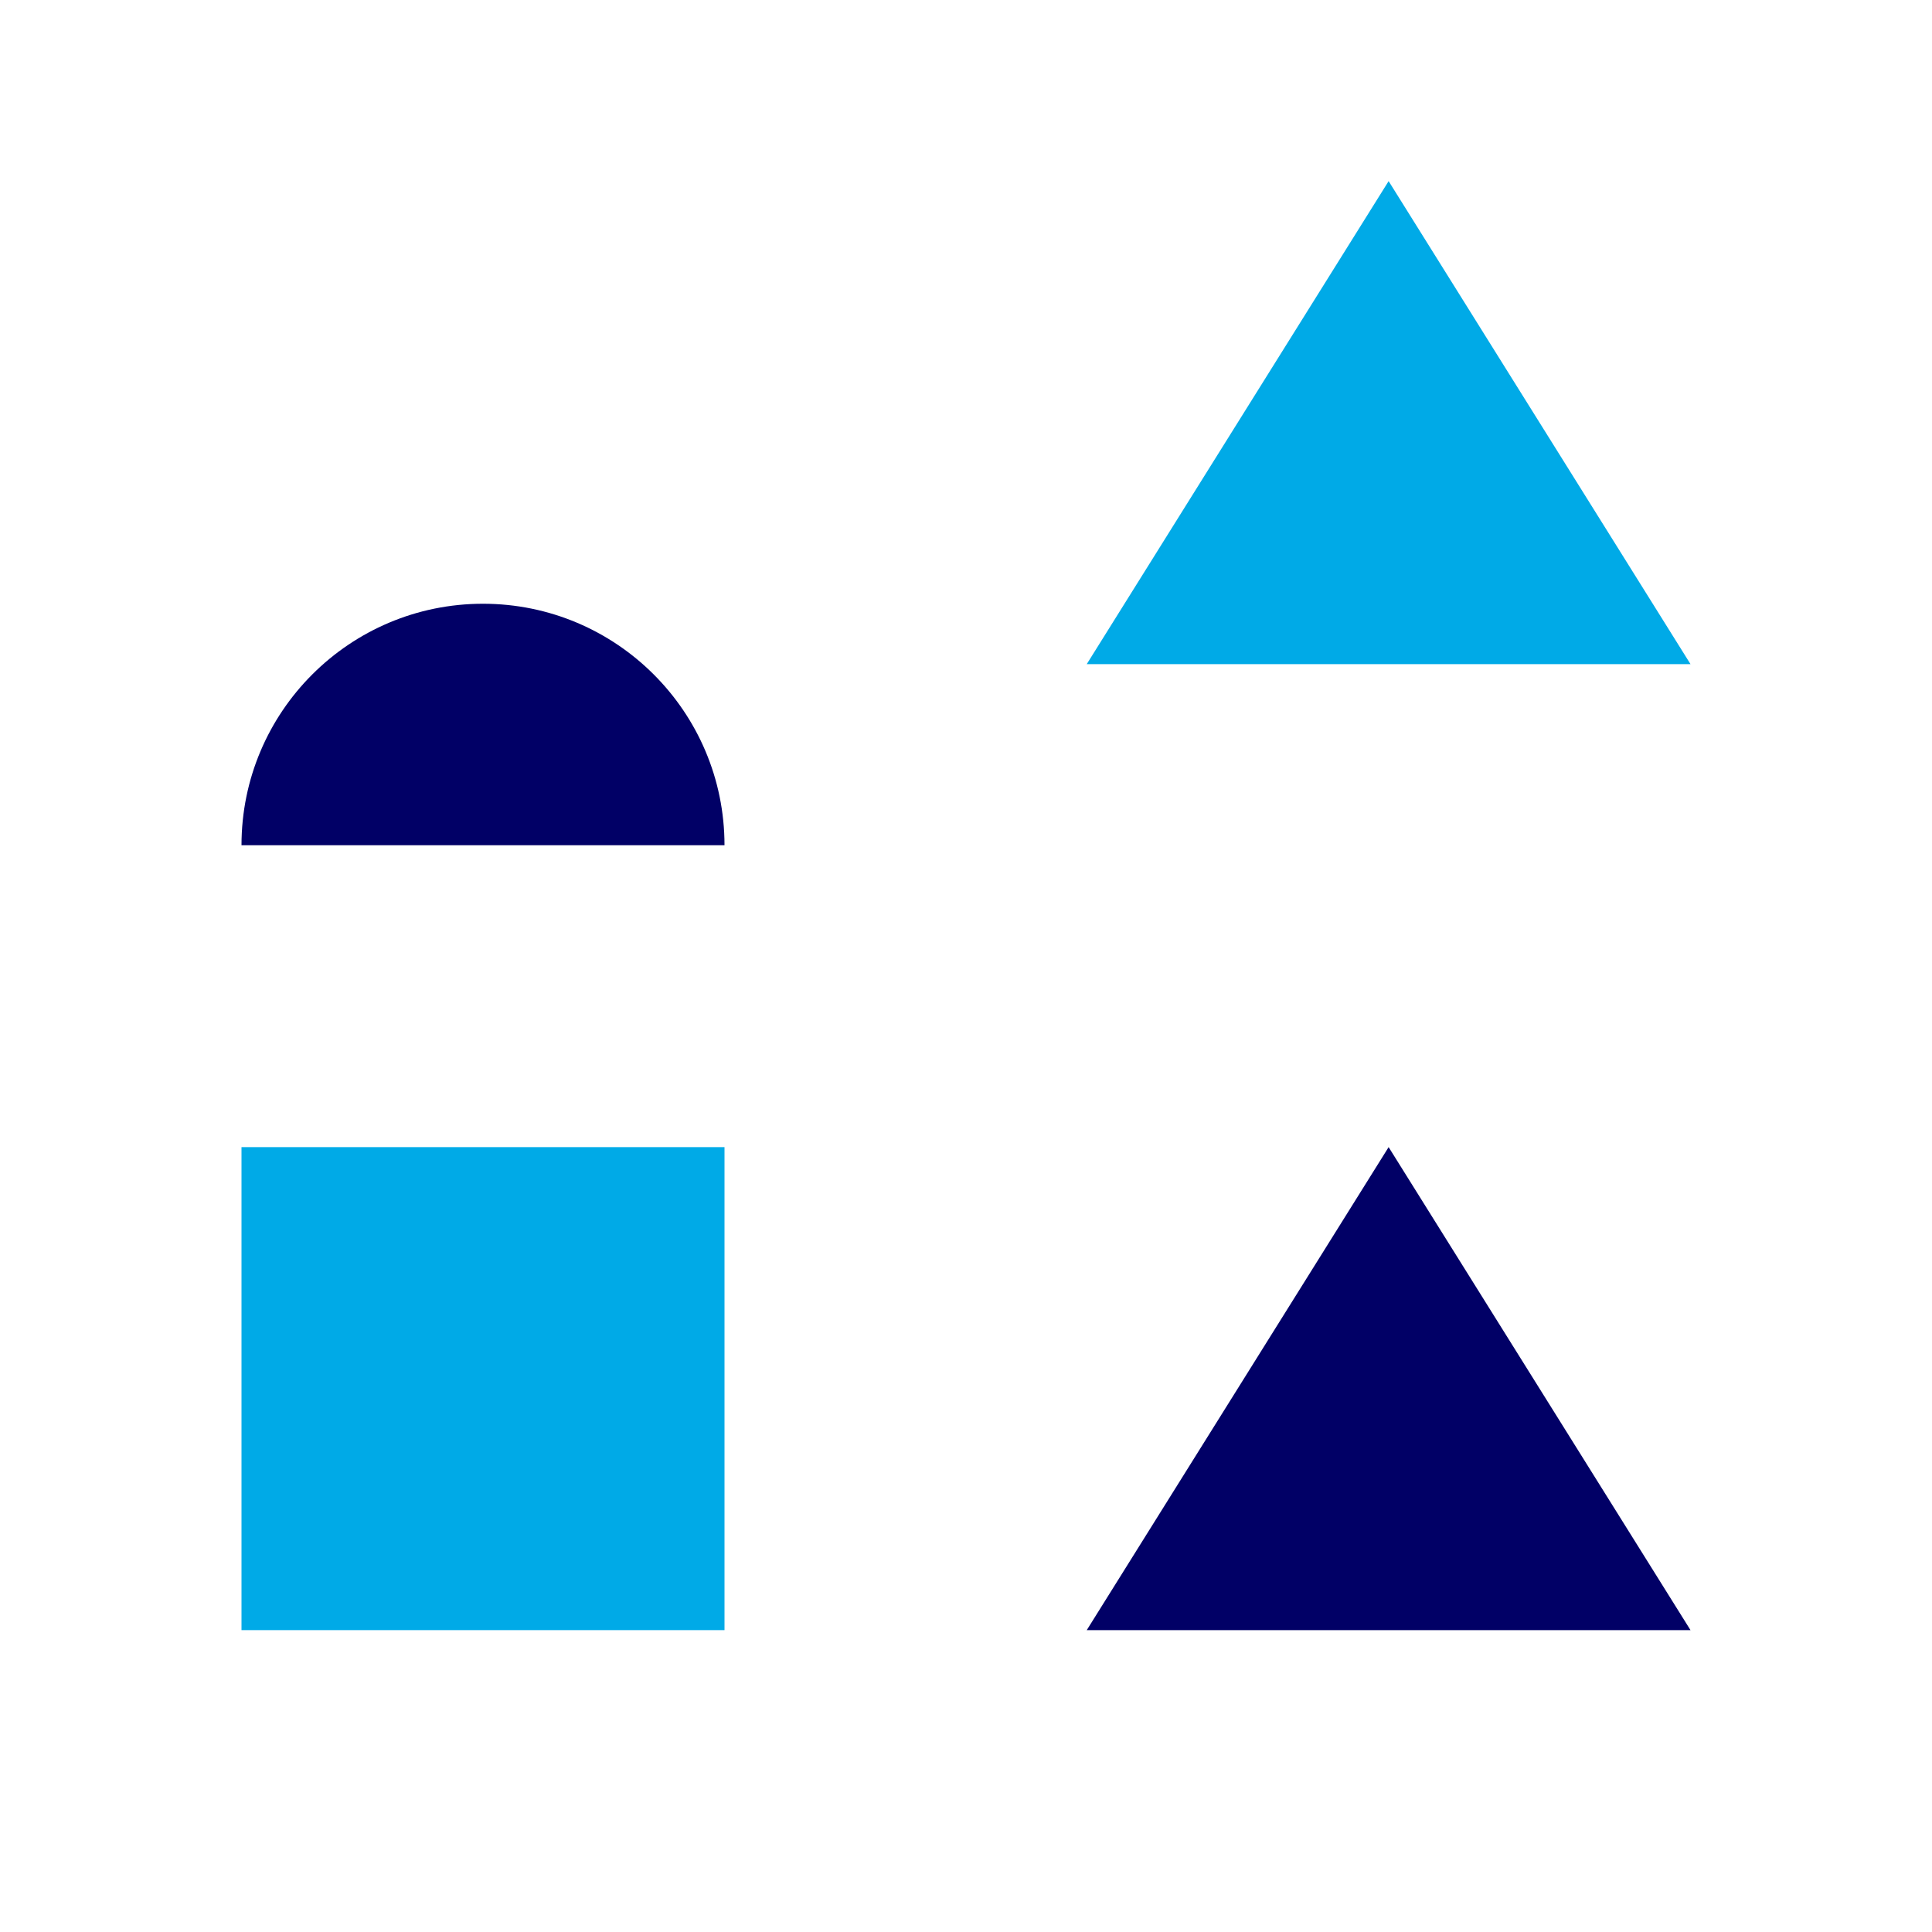
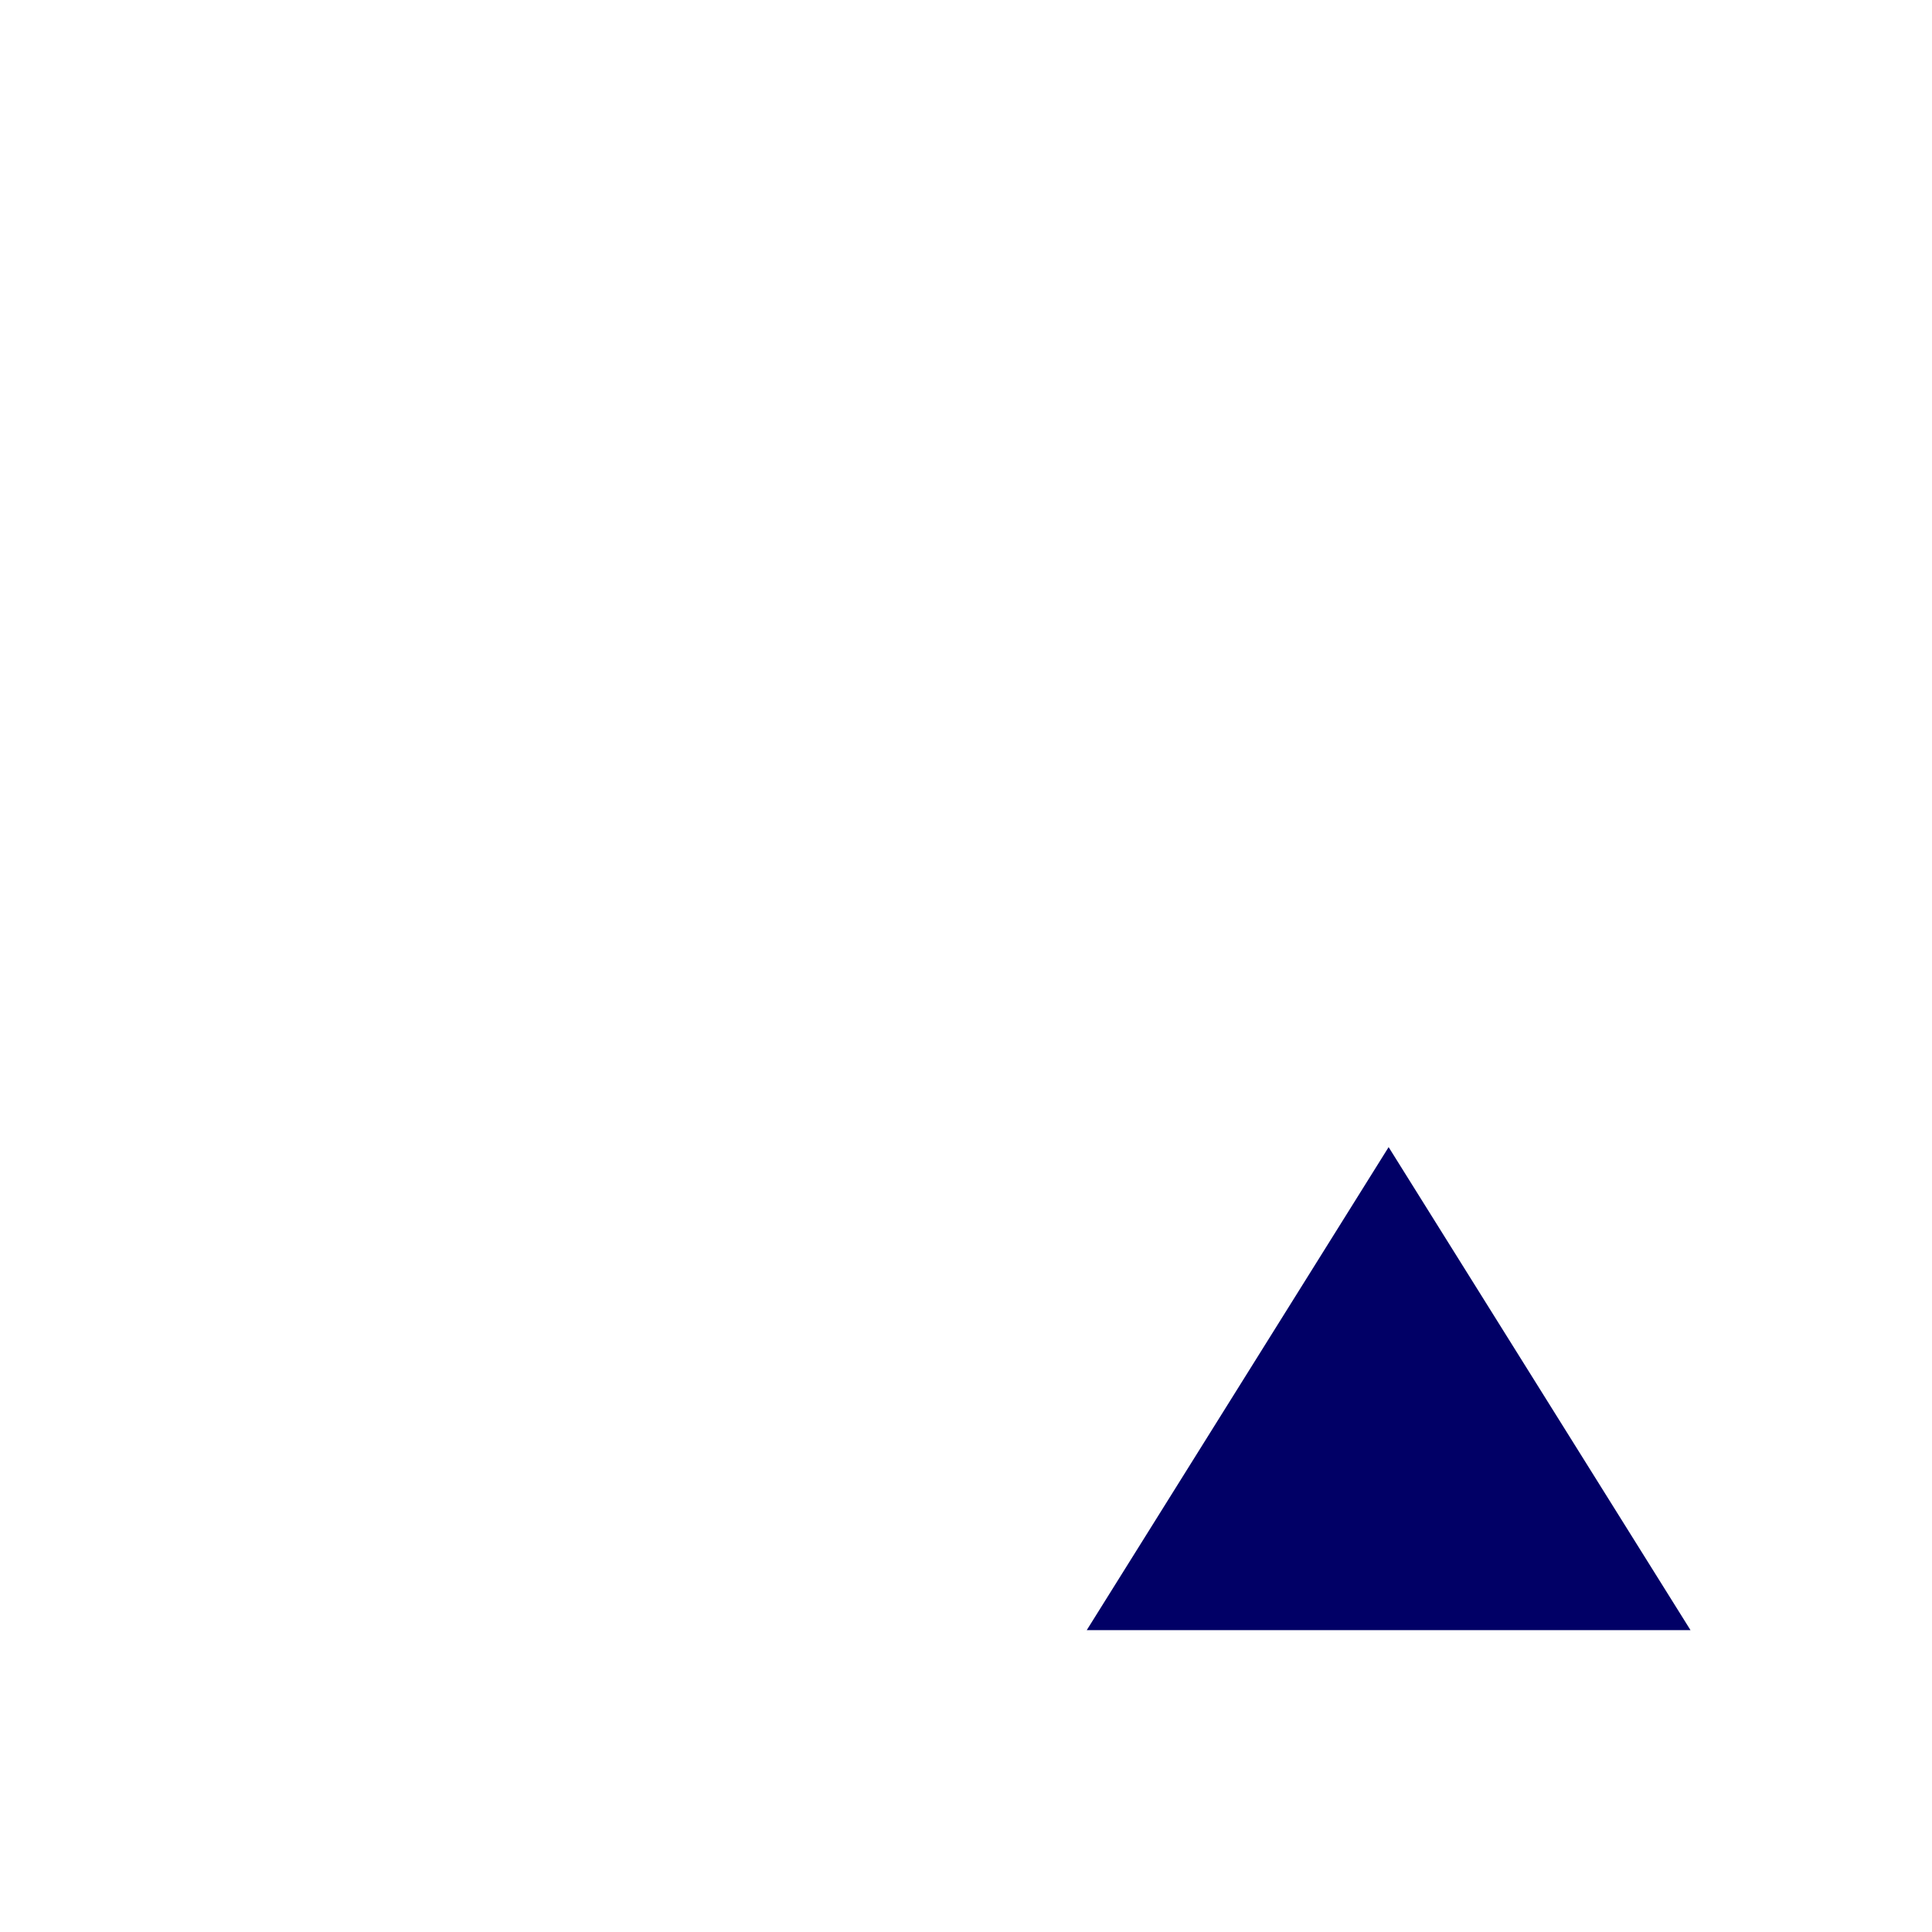
<svg xmlns="http://www.w3.org/2000/svg" width="64" height="64" viewBox="0 0 64 64" fill="none">
-   <path d="M46 6L56 22H36L46 6Z" fill="#00AAE7" />
  <path d="M46 38L56 54H36L46 38Z" fill="#010066" />
-   <path d="M24 38L24 54L8 54L8 38L24 38Z" fill="#00AAE7" />
  <g clip-path="url(#clip0_2092_19694)">
-     <circle cx="16" cy="28" r="8" fill="#010066" />
-   </g>
+     </g>
  <defs>
    <clipPath id="clip0_2092_19694">
-       <rect width="16" height="8" fill="white" transform="translate(8 20)" />
-     </clipPath>
+       </clipPath>
  </defs>
</svg>